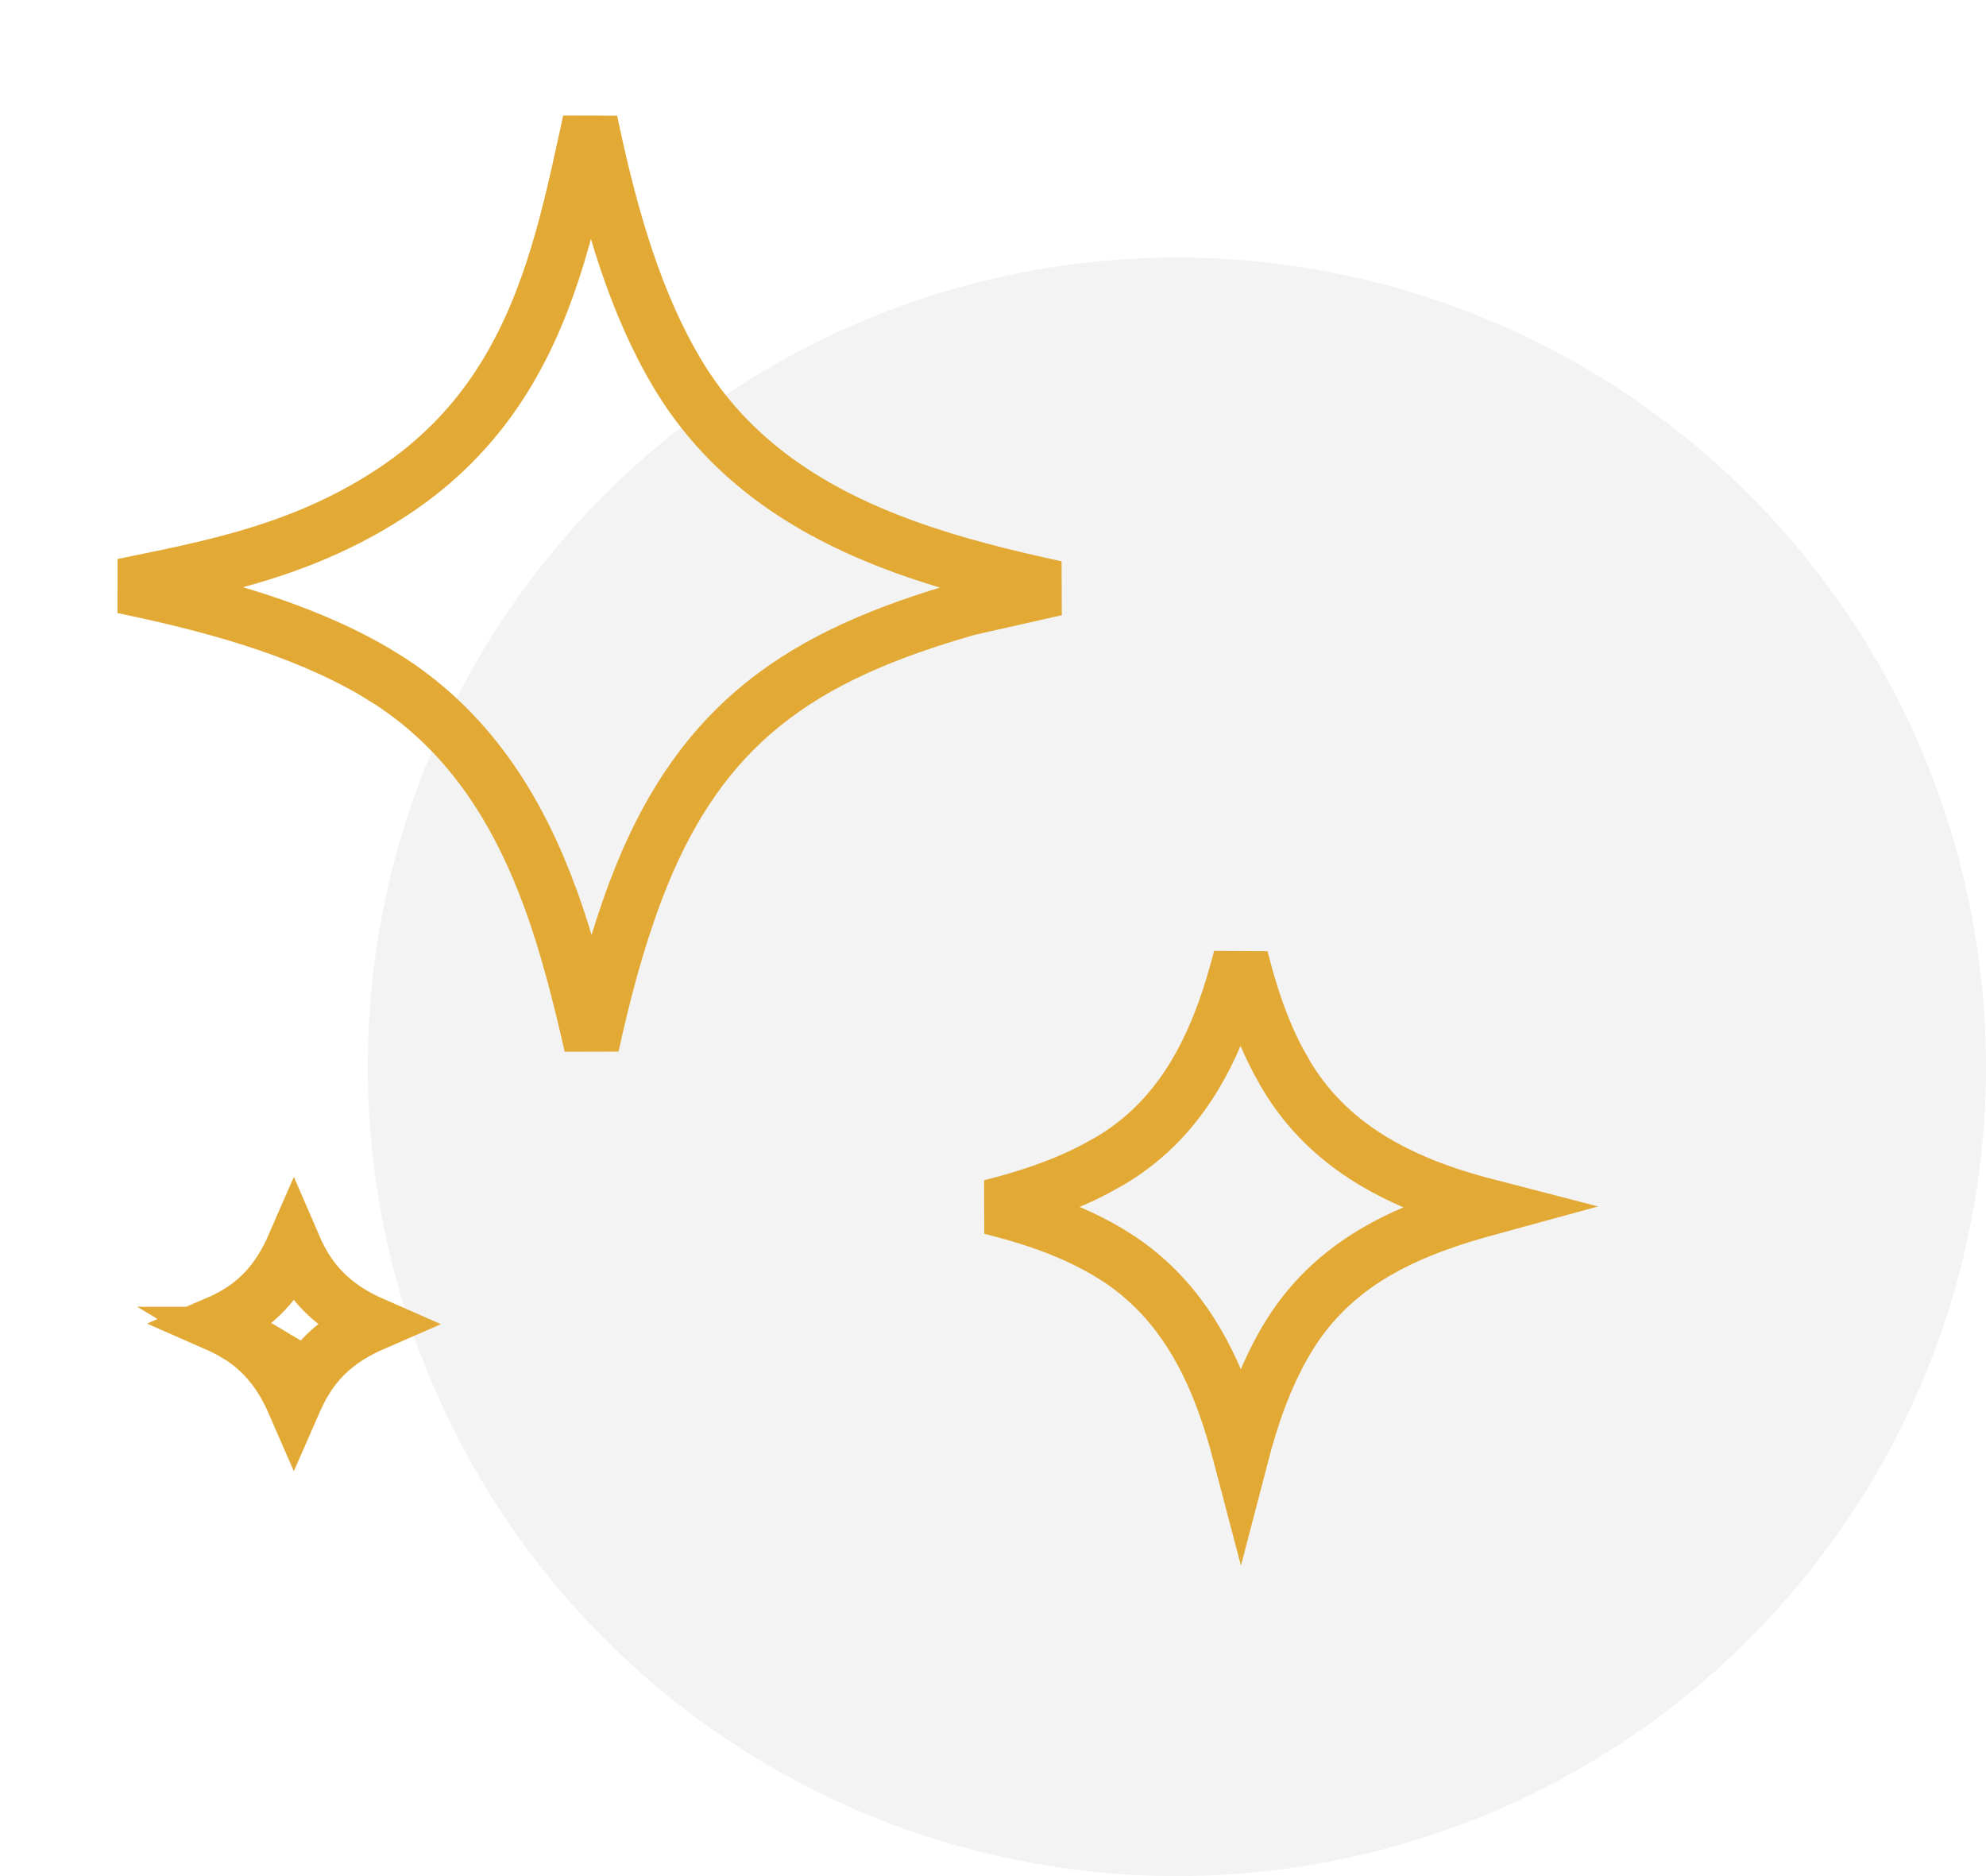
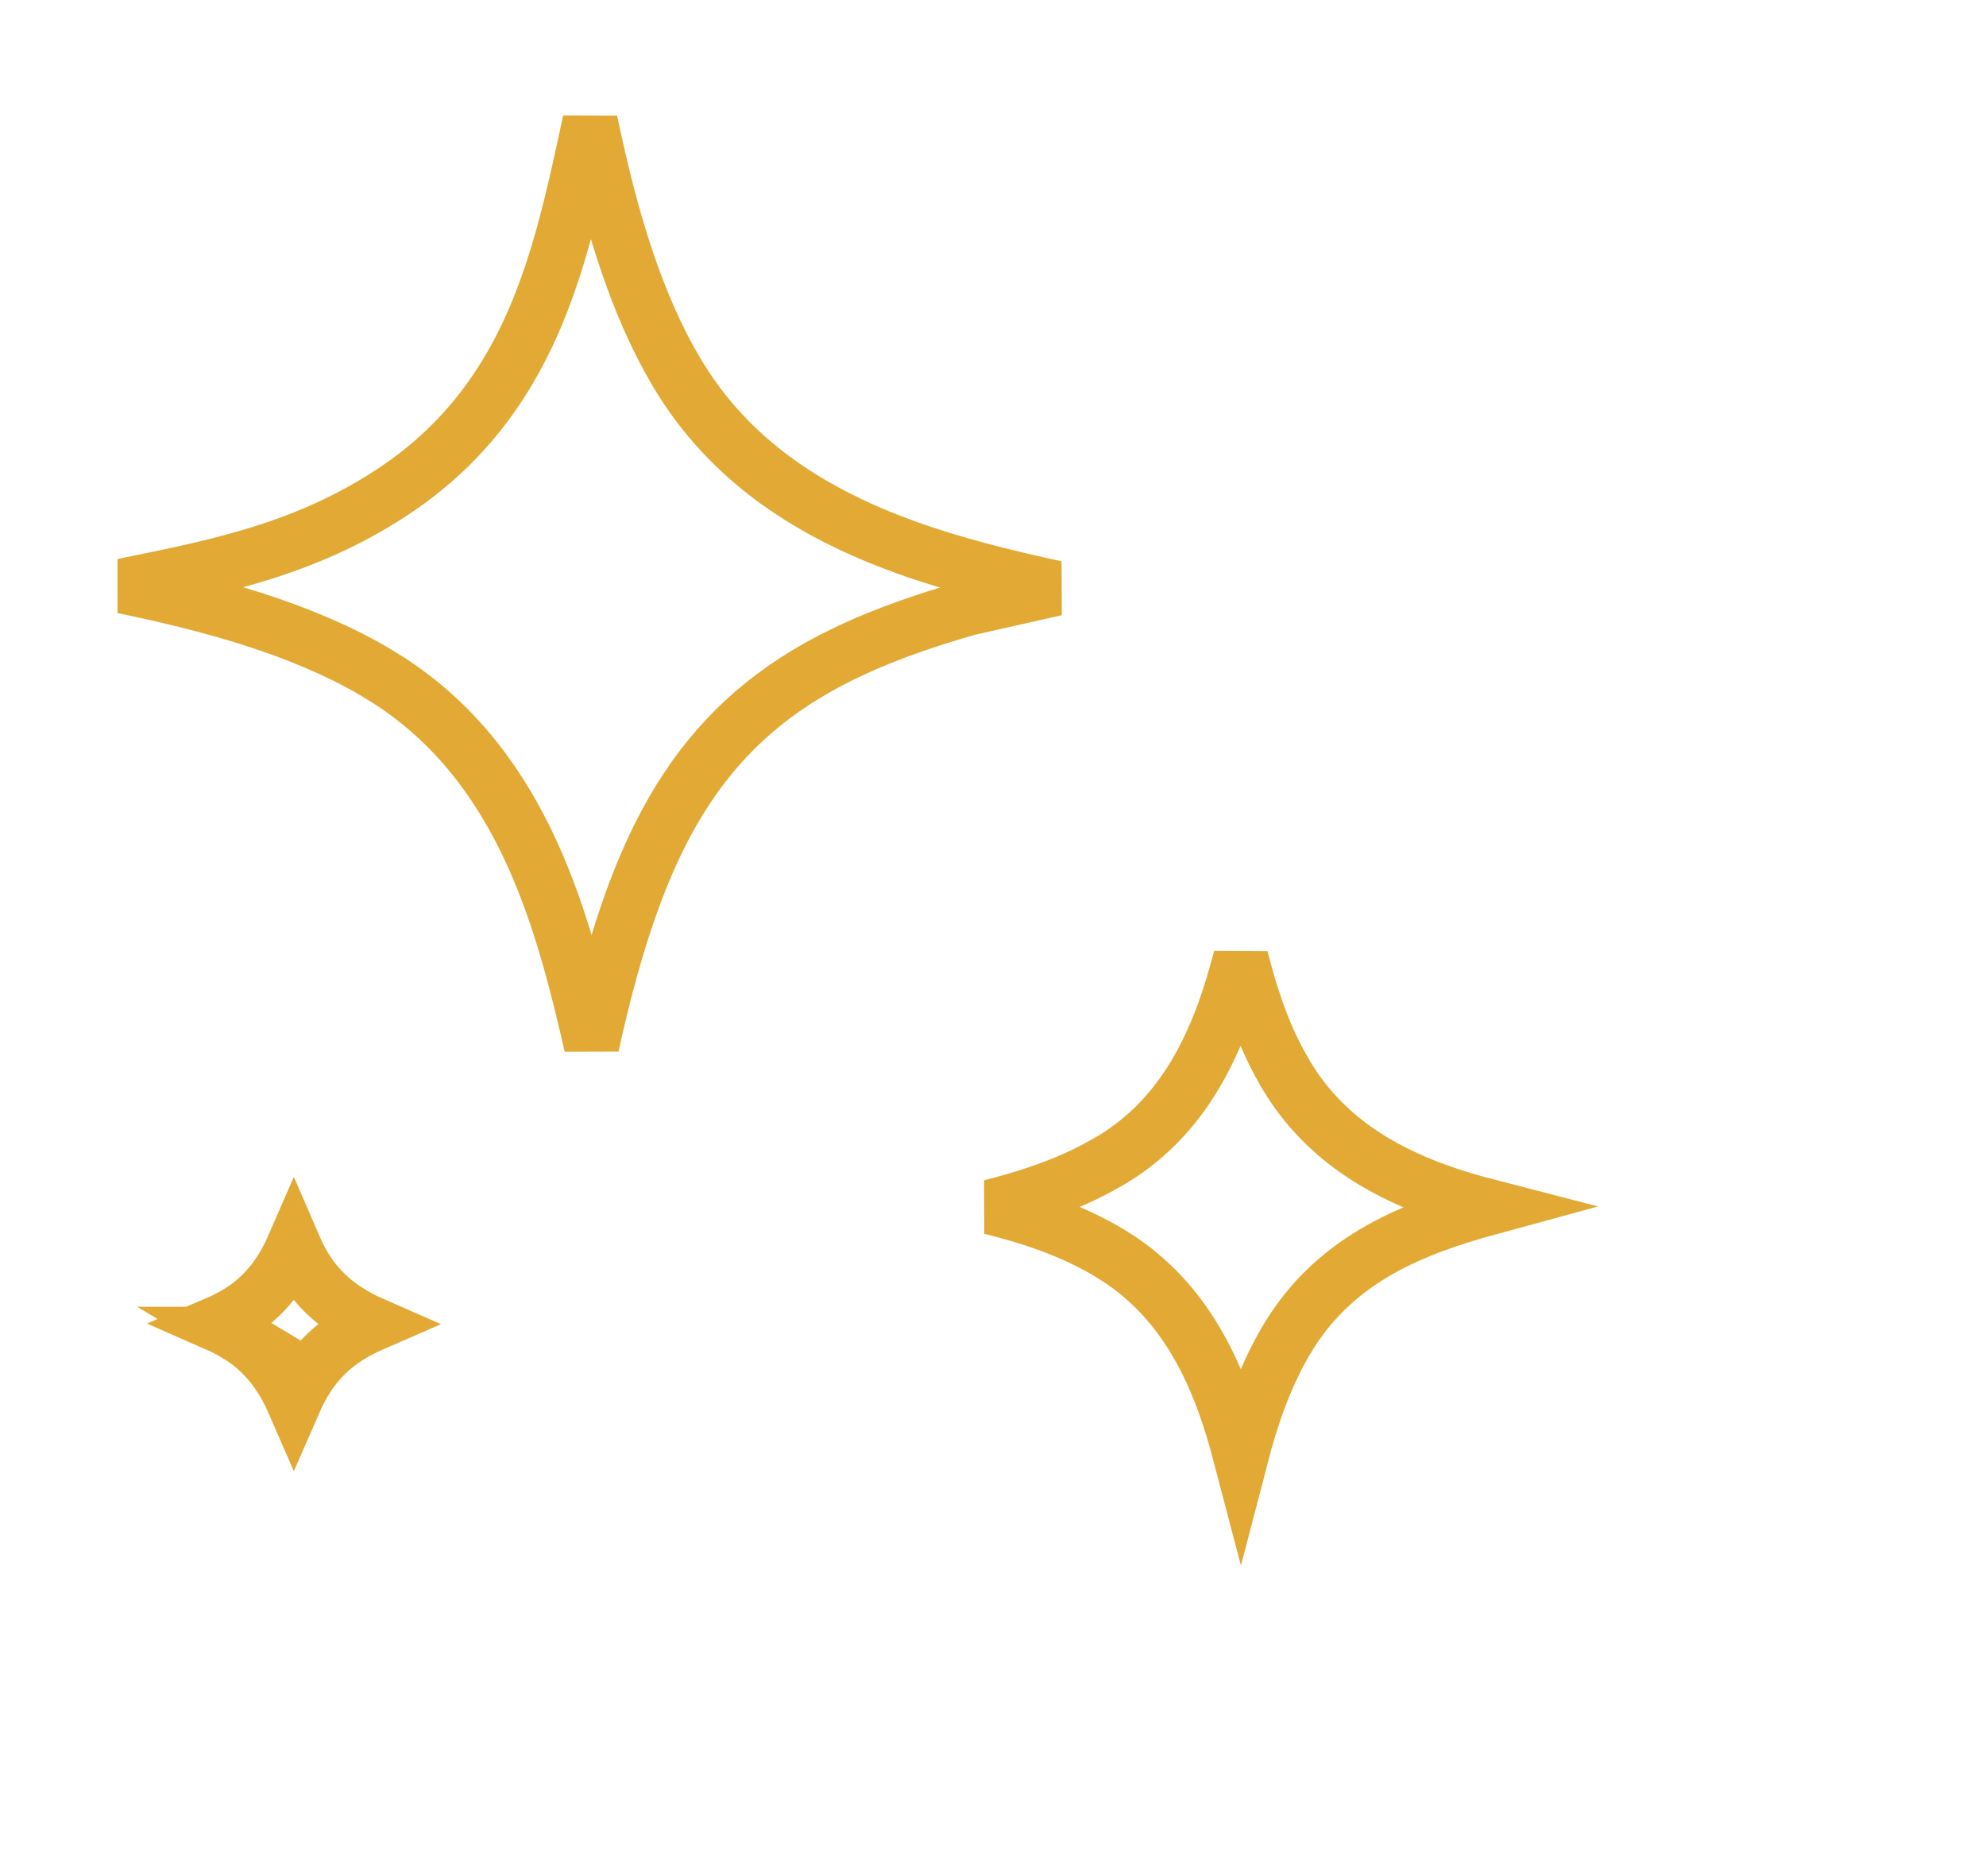
<svg xmlns="http://www.w3.org/2000/svg" width="54" height="51" viewBox="0 0 54 51" fill="none">
-   <circle cx="32" cy="29" r="22" fill="black" fill-opacity="0.05" />
  <g clip-path="url(#clip0_224_39)">
    <path d="M16.046 3.298C16.515 5.531 17.133 7.857 18.227 9.824L18.388 10.105C19.857 12.594 22.151 13.98 24.614 14.873C25.931 15.35 27.332 15.694 28.706 15.992L26.337 16.526L26.315 16.531L26.295 16.537C24.078 17.173 22.244 17.938 20.748 19.144C19.334 20.283 18.267 21.778 17.439 23.821L17.276 24.237V24.238C16.763 25.601 16.396 27.015 16.085 28.425C15.781 27.084 15.439 25.719 14.973 24.442C14.136 22.151 12.869 20.006 10.632 18.535L10.171 18.25C8.14 17.069 5.694 16.418 3.346 15.931C4.081 15.78 4.831 15.631 5.569 15.455C7.168 15.074 8.782 14.556 10.374 13.567L10.692 13.363C13.091 11.775 14.281 9.63 15.029 7.354C15.4 6.224 15.666 5.051 15.915 3.9C15.959 3.699 16.003 3.498 16.046 3.298Z" stroke="#E2A934" stroke-width="1.5" />
    <path d="M33.738 26.041C33.976 26.99 34.284 27.957 34.77 28.866L34.99 29.254V29.255C35.982 30.894 37.488 31.801 39.076 32.376C39.547 32.547 40.036 32.689 40.528 32.816C38.458 33.38 36.386 34.185 35.079 36.261L34.95 36.473C34.382 37.451 34.017 38.521 33.739 39.59C33.608 39.09 33.462 38.594 33.288 38.118C32.748 36.64 31.921 35.227 30.449 34.239L30.146 34.048C29.13 33.442 28.026 33.081 26.943 32.812C27.894 32.57 28.861 32.262 29.781 31.779L30.177 31.56C31.828 30.585 32.721 29.078 33.291 27.507C33.463 27.034 33.607 26.539 33.738 26.041Z" stroke="#E2A934" stroke-width="1.5" />
    <path d="M7.987 33.877C8.038 33.995 8.094 34.113 8.155 34.23L8.272 34.438C8.74 35.216 9.415 35.686 10.117 35.994C9.472 36.275 8.856 36.689 8.394 37.371L8.25 37.601C8.153 37.769 8.068 37.943 7.991 38.119C7.686 37.419 7.22 36.743 6.437 36.273H6.438C6.256 36.164 6.071 36.071 5.884 35.989C6.003 35.938 6.122 35.883 6.24 35.82L6.45 35.702C7.225 35.241 7.685 34.57 7.987 33.877Z" stroke="#E2A934" stroke-width="1.5" />
  </g>
  <defs>
    <clipPath id="clip0_224_39">
      <rect width="44" height="43" fill="white" />
    </clipPath>
  </defs>
</svg>